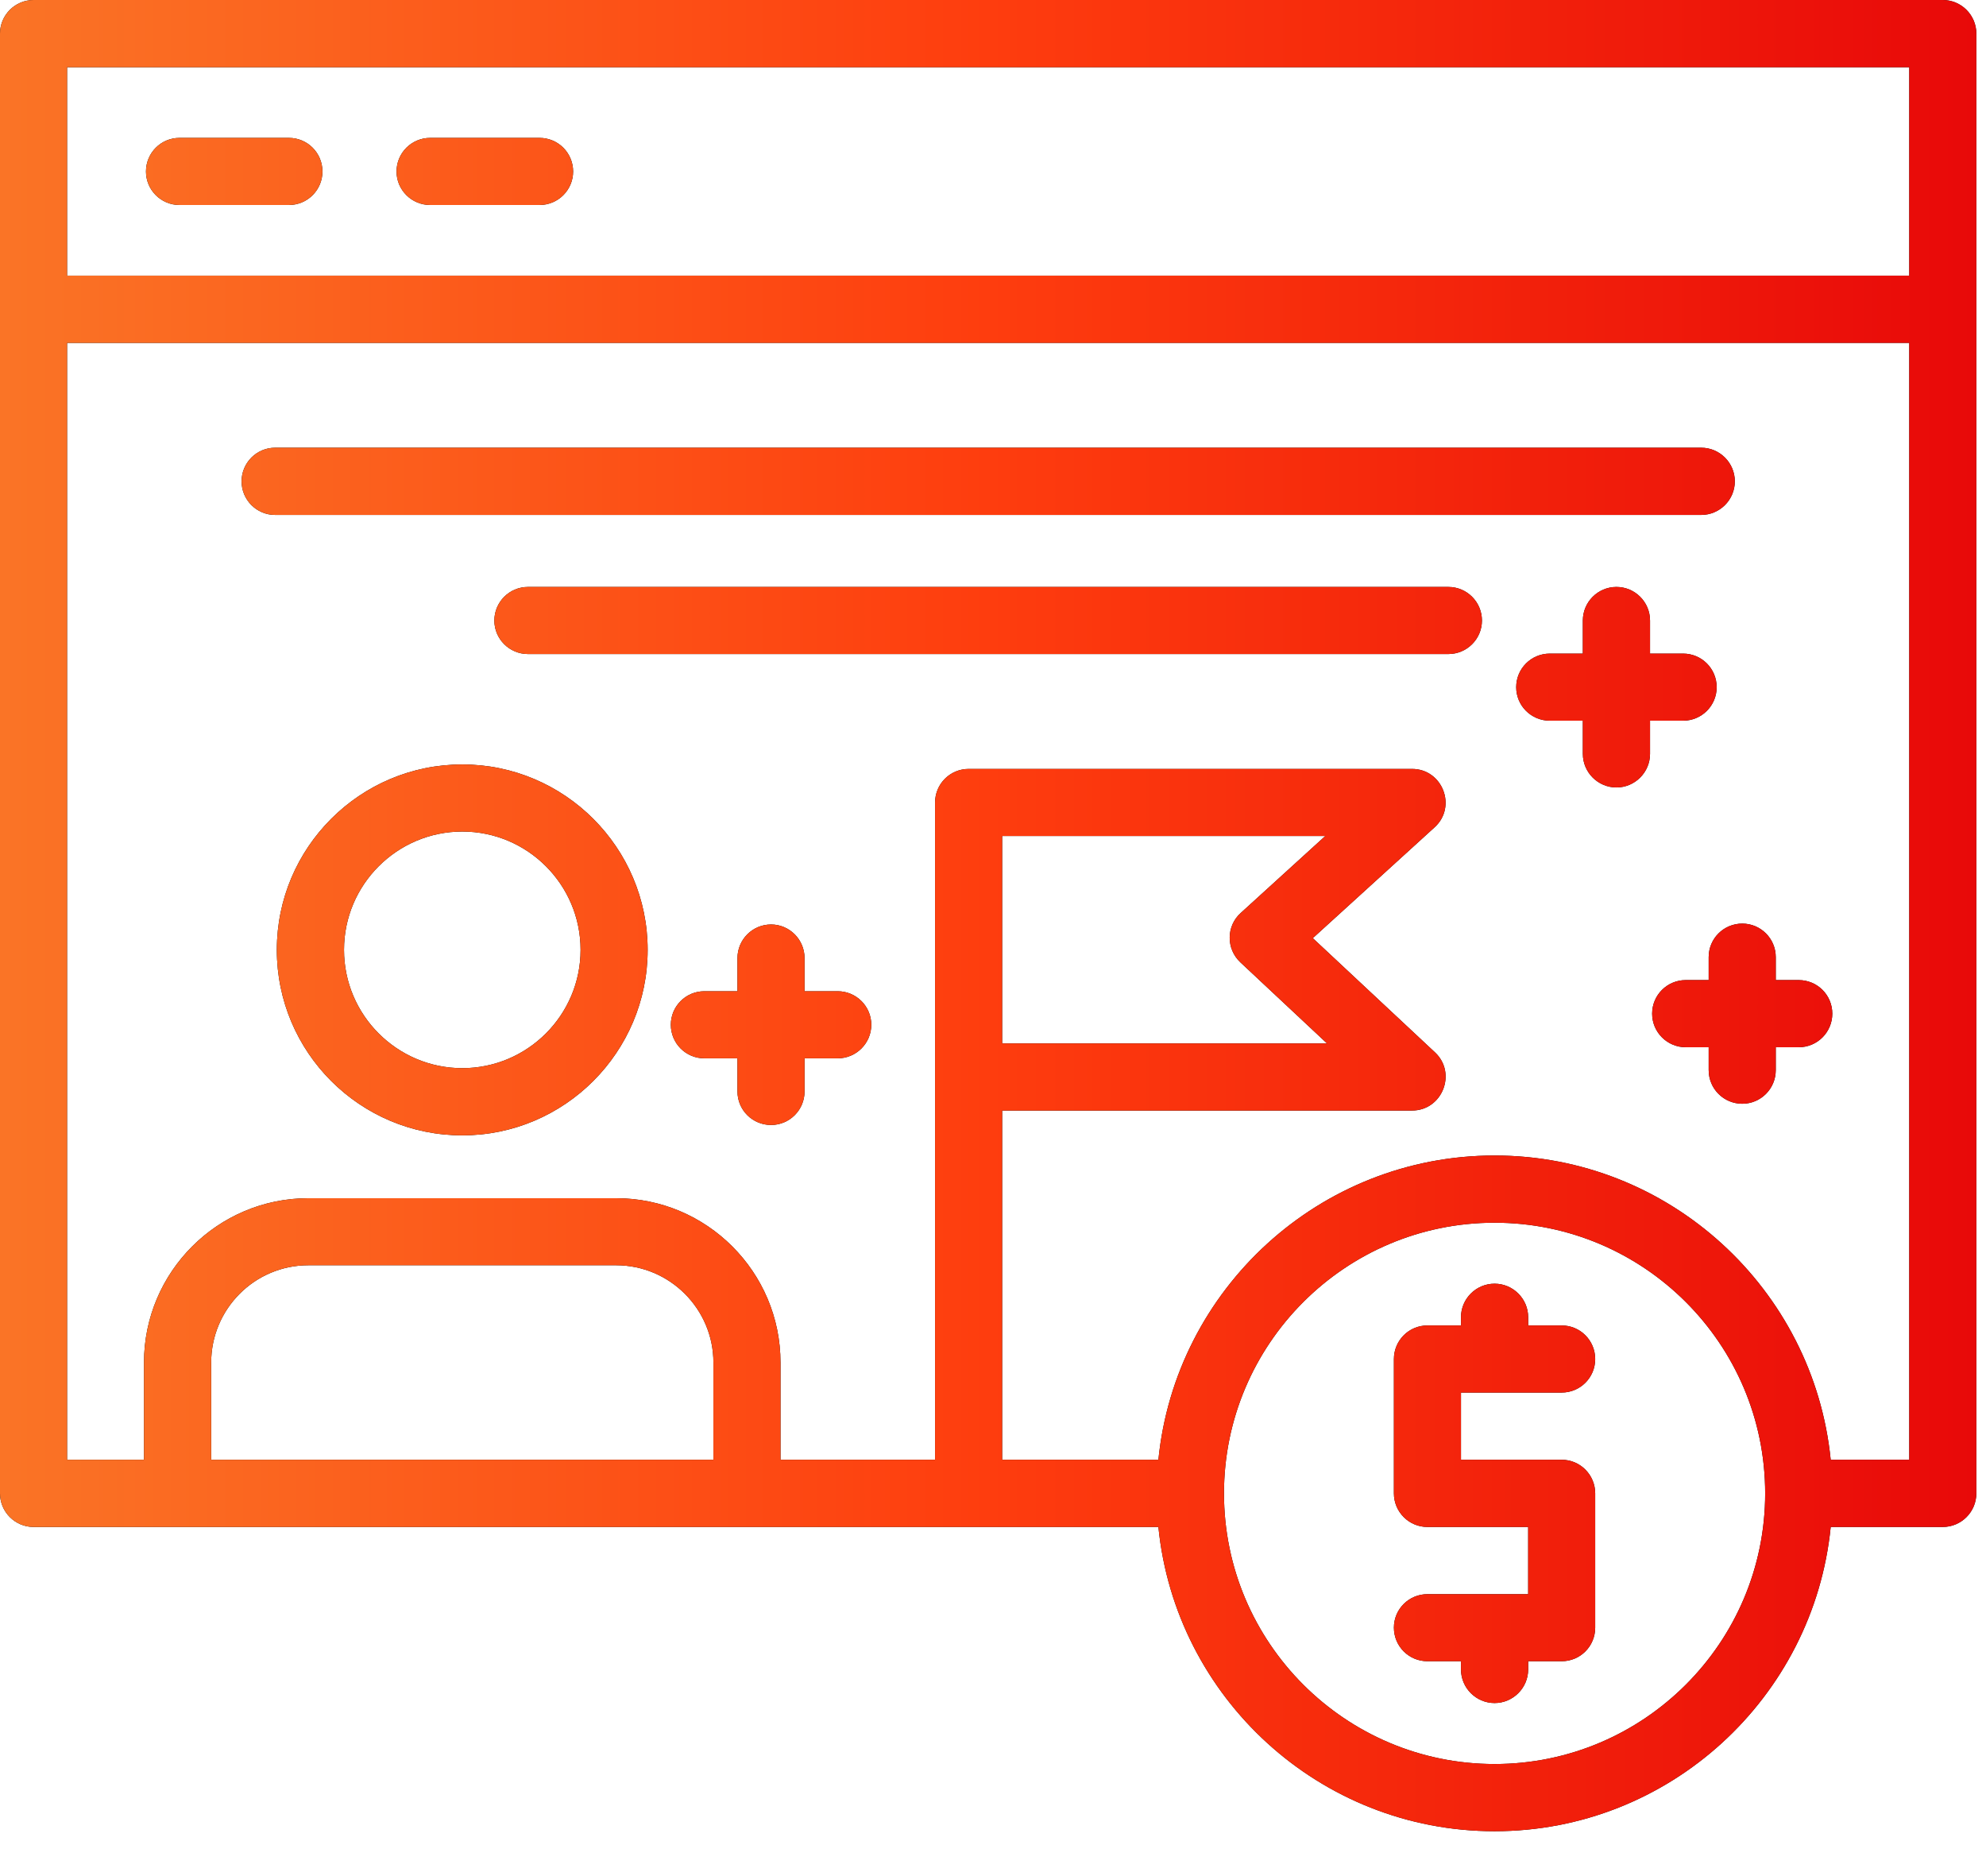
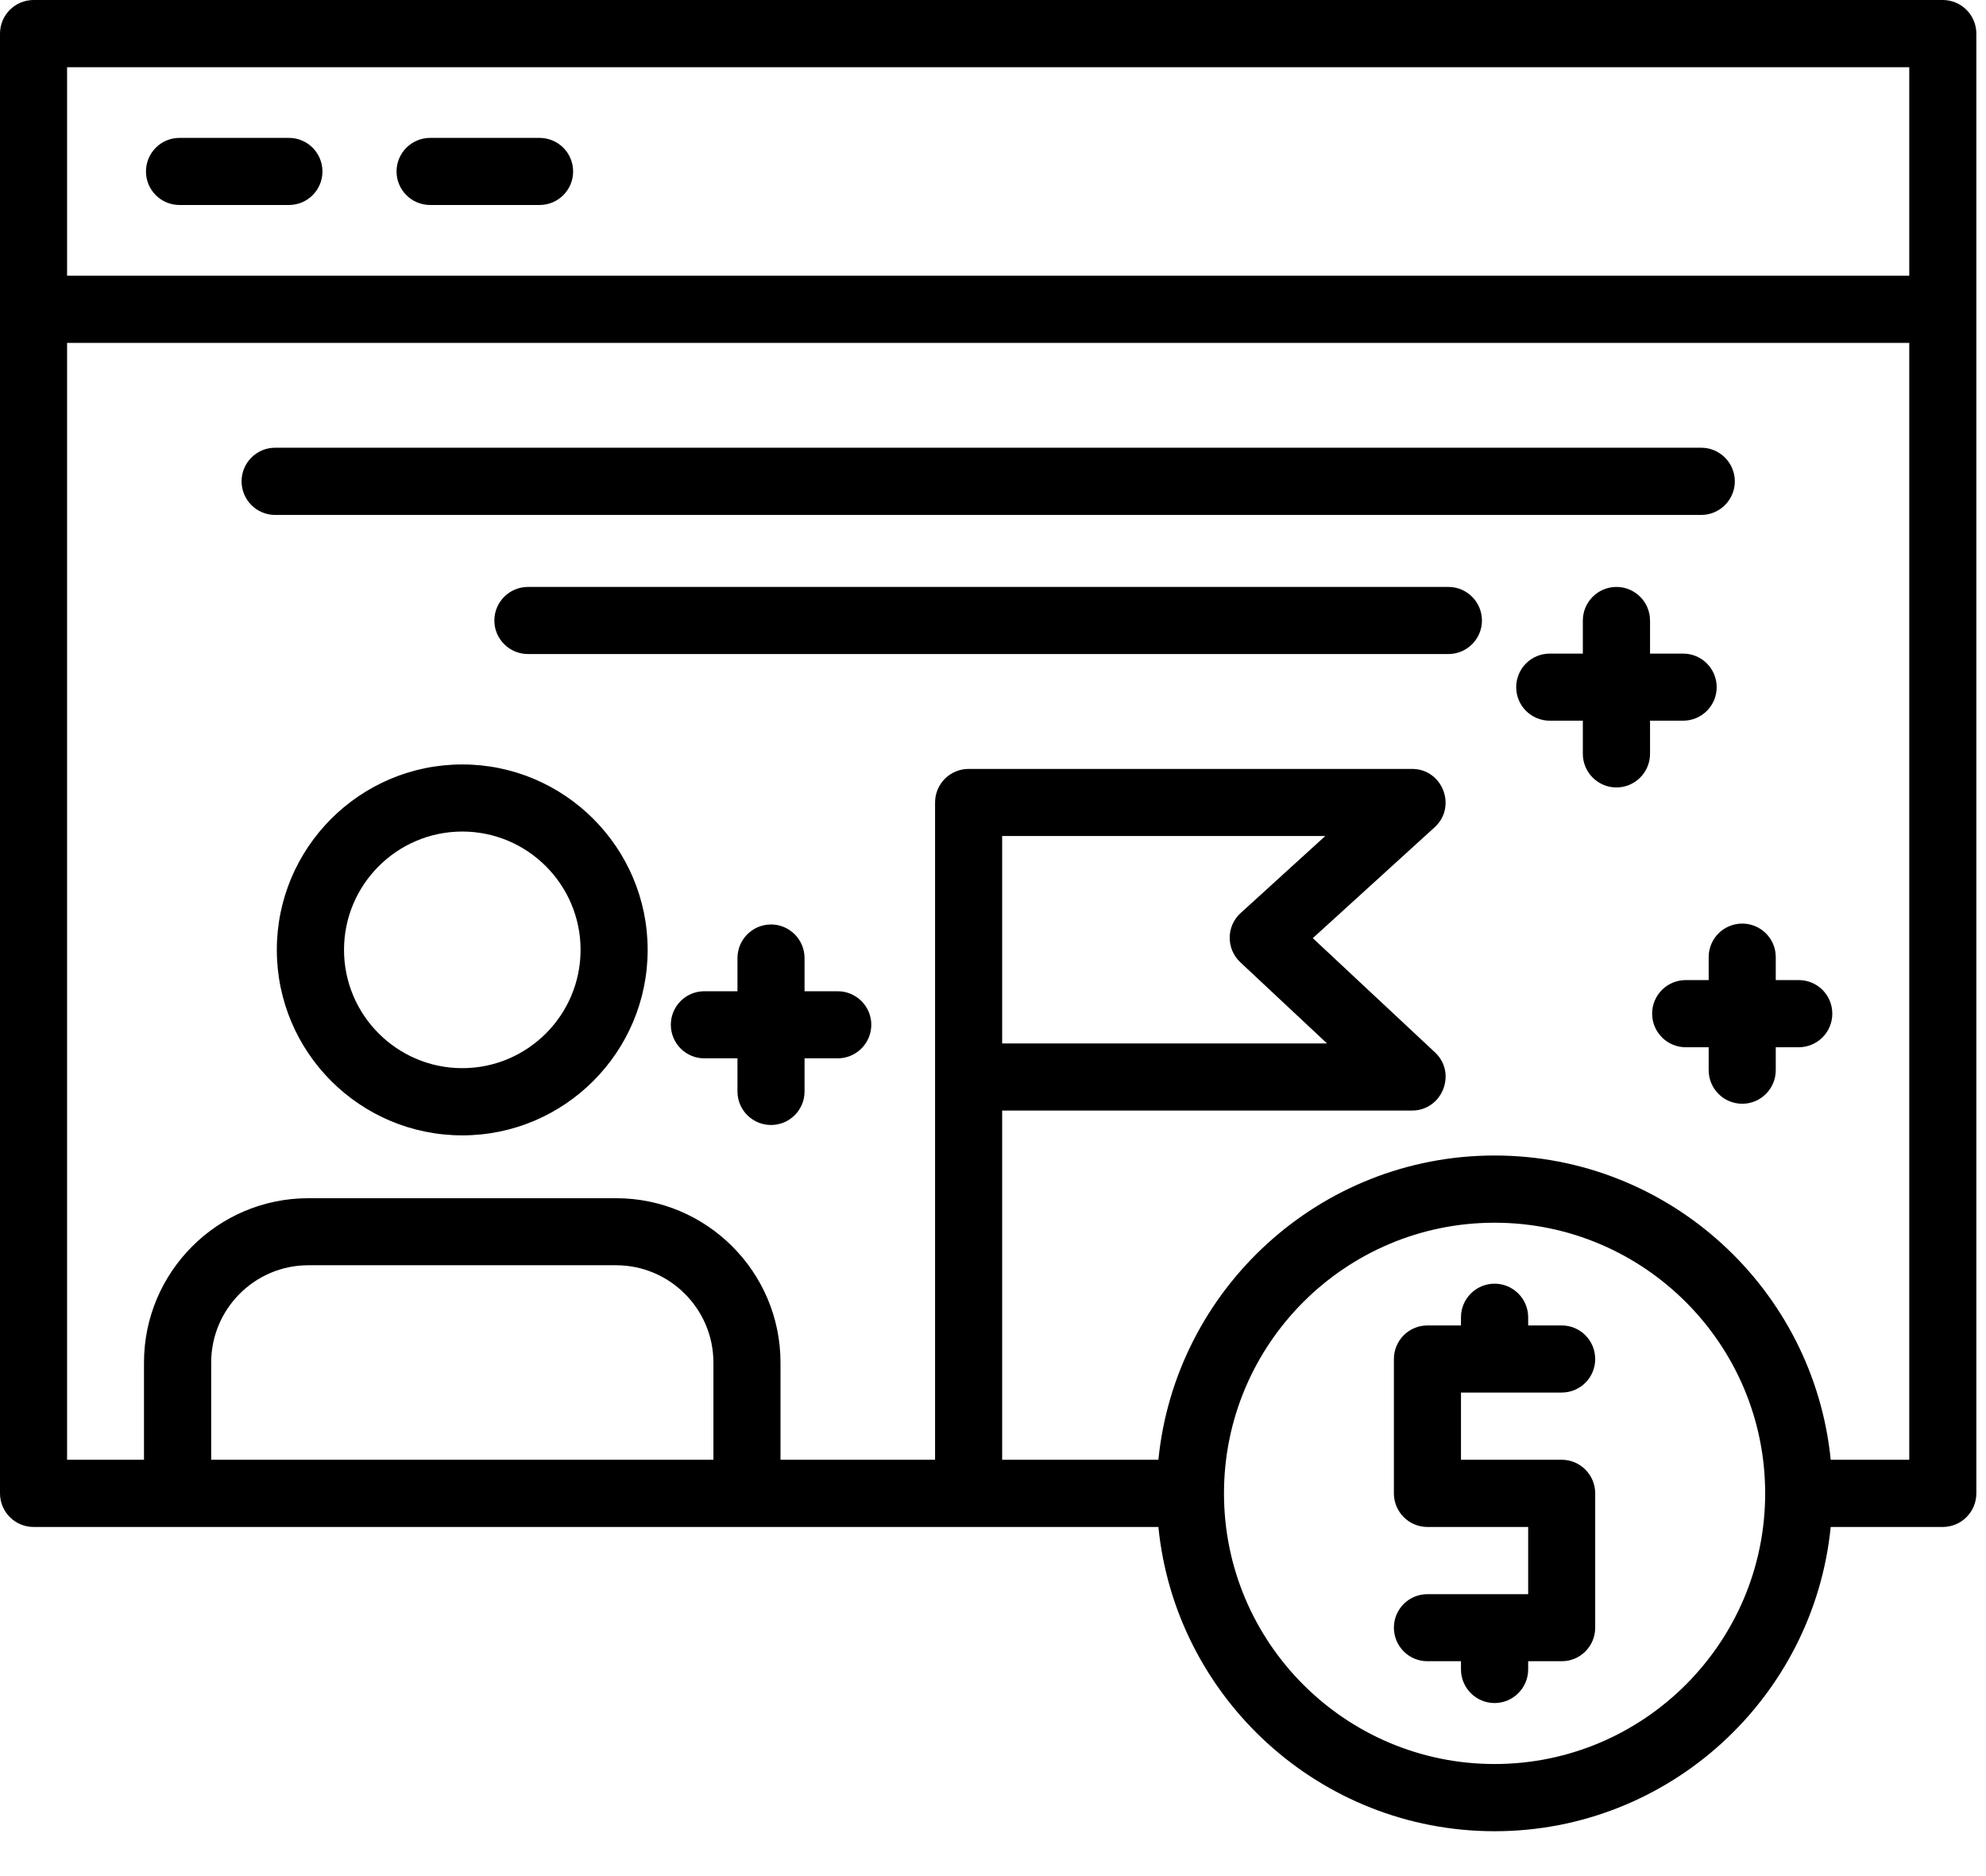
<svg xmlns="http://www.w3.org/2000/svg" width="36" height="34" viewBox="0 0 36 34" fill="none">
  <path fill-rule="evenodd" clip-rule="evenodd" d="M32.605 18.979H32.189V19.394C32.189 19.731 31.917 20.003 31.582 20.003C31.245 20.003 30.973 19.731 30.973 19.394V18.979H30.557C30.221 18.979 29.948 18.706 29.948 18.37C29.948 18.033 30.221 17.762 30.557 17.762H30.973V17.345C30.973 17.01 31.245 16.738 31.582 16.738C31.917 16.738 32.189 17.01 32.189 17.345V17.762H32.605C32.943 17.762 33.214 18.033 33.214 18.37C33.214 18.706 32.943 18.979 32.605 18.979ZM35.216 27.673H33.185C32.877 30.763 30.263 33.187 27.092 33.187C23.92 33.187 21.306 30.763 20.998 27.673H0.609C0.272 27.673 0 27.399 0 27.064V0.609C0 0.274 0.272 0 0.609 0H35.216C35.553 0 35.825 0.274 35.825 0.609V27.064C35.825 27.399 35.553 27.673 35.216 27.673ZM33.185 26.455H34.609V6.214H1.216V26.455H2.61V24.694C2.61 23.051 3.947 21.715 5.589 21.715H11.169C12.811 21.715 14.148 23.051 14.148 24.694V26.455H16.95V14.543C16.95 14.207 17.222 13.935 17.559 13.935H25.596C26.149 13.935 26.415 14.62 26.005 14.993L23.797 17.002L26.013 19.073C26.413 19.448 26.145 20.126 25.596 20.126H18.166V26.455H20.998C21.306 23.365 23.92 20.941 27.092 20.941C30.263 20.941 32.877 23.365 33.185 26.455ZM1.216 4.996H34.609V1.218H1.216V4.996ZM5.238 3.715H3.253C2.918 3.715 2.646 3.443 2.646 3.108C2.646 2.771 2.918 2.499 3.253 2.499H5.238C5.573 2.499 5.845 2.771 5.845 3.108C5.845 3.443 5.573 3.715 5.238 3.715ZM9.78 3.715H7.797C7.462 3.715 7.188 3.443 7.188 3.108C7.188 2.771 7.462 2.499 7.797 2.499H9.78C10.117 2.499 10.389 2.771 10.389 3.108C10.389 3.443 10.117 3.715 9.78 3.715ZM30.838 9.332H4.986C4.651 9.332 4.379 9.058 4.379 8.723C4.379 8.388 4.651 8.114 4.986 8.114H30.838C31.174 8.114 31.447 8.388 31.447 8.723C31.447 9.058 31.174 9.332 30.838 9.332ZM26.255 11.853H9.57C9.235 11.853 8.961 11.581 8.961 11.246C8.961 10.909 9.235 10.637 9.57 10.637H26.255C26.59 10.637 26.863 10.909 26.863 11.246C26.863 11.581 26.59 11.853 26.255 11.853ZM3.828 26.455H12.932V24.694C12.932 23.722 12.14 22.93 11.169 22.93H5.589C4.617 22.93 3.828 23.722 3.828 24.694V26.455ZM8.38 20.576C6.525 20.576 5.018 19.069 5.018 17.214C5.018 15.362 6.525 13.854 8.38 13.854C10.232 13.854 11.74 15.362 11.74 17.214C11.74 19.069 10.232 20.576 8.38 20.576ZM8.38 15.07C7.198 15.07 6.236 16.032 6.236 17.214C6.236 18.396 7.198 19.358 8.38 19.358C9.562 19.358 10.524 18.396 10.524 17.214C10.524 16.032 9.562 15.07 8.38 15.07ZM27.092 22.159C24.386 22.159 22.187 24.358 22.187 27.064C22.187 29.769 24.386 31.969 27.092 31.969C29.797 31.969 31.997 29.769 31.997 27.064C31.997 24.358 29.797 22.159 27.092 22.159ZM27.092 30.864C26.756 30.864 26.483 30.59 26.483 30.255V30.106H25.874C25.539 30.106 25.267 29.835 25.267 29.497C25.267 29.162 25.539 28.891 25.874 28.891H27.701V27.673H25.874C25.539 27.673 25.267 27.399 25.267 27.064V24.63C25.267 24.293 25.539 24.021 25.874 24.021H26.483V23.872C26.483 23.537 26.756 23.264 27.092 23.264C27.427 23.264 27.701 23.537 27.701 23.872V24.021H28.309C28.645 24.021 28.916 24.293 28.916 24.63C28.916 24.965 28.645 25.237 28.309 25.237H26.483V26.455H28.309C28.645 26.455 28.916 26.729 28.916 27.064V29.497C28.916 29.835 28.645 30.106 28.309 30.106H27.701V30.255C27.701 30.59 27.427 30.864 27.092 30.864ZM18.166 15.151V18.91H24.055L22.484 17.44C22.224 17.196 22.226 16.784 22.49 16.546L24.023 15.151H18.166ZM29.301 14.271C28.966 14.271 28.692 13.997 28.692 13.662V13.061H28.093C27.756 13.061 27.484 12.789 27.484 12.454C27.484 12.117 27.756 11.845 28.093 11.845H28.692V11.246C28.692 10.909 28.966 10.637 29.301 10.637C29.636 10.637 29.91 10.909 29.91 11.246V11.845H30.509C30.846 11.845 31.118 12.117 31.118 12.454C31.118 12.789 30.846 13.061 30.509 13.061H29.91V13.662C29.91 13.997 29.636 14.271 29.301 14.271ZM13.977 20.388C13.64 20.388 13.368 20.116 13.368 19.781V19.18H12.767C12.432 19.18 12.16 18.908 12.16 18.571C12.16 18.236 12.432 17.964 12.767 17.964H13.368V17.363C13.368 17.028 13.64 16.754 13.977 16.754C14.312 16.754 14.584 17.028 14.584 17.363V17.964H15.185C15.52 17.964 15.794 18.236 15.794 18.571C15.794 18.908 15.52 19.18 15.185 19.18H14.584V19.781C14.584 20.116 14.312 20.388 13.977 20.388Z" fill="black" />
-   <path fill-rule="evenodd" clip-rule="evenodd" d="M32.605 18.979H32.189V19.394C32.189 19.731 31.917 20.003 31.582 20.003C31.245 20.003 30.973 19.731 30.973 19.394V18.979H30.557C30.221 18.979 29.948 18.706 29.948 18.37C29.948 18.033 30.221 17.762 30.557 17.762H30.973V17.345C30.973 17.01 31.245 16.738 31.582 16.738C31.917 16.738 32.189 17.01 32.189 17.345V17.762H32.605C32.943 17.762 33.214 18.033 33.214 18.37C33.214 18.706 32.943 18.979 32.605 18.979ZM35.216 27.673H33.185C32.877 30.763 30.263 33.187 27.092 33.187C23.92 33.187 21.306 30.763 20.998 27.673H0.609C0.272 27.673 0 27.399 0 27.064V0.609C0 0.274 0.272 0 0.609 0H35.216C35.553 0 35.825 0.274 35.825 0.609V27.064C35.825 27.399 35.553 27.673 35.216 27.673ZM33.185 26.455H34.609V6.214H1.216V26.455H2.61V24.694C2.61 23.051 3.947 21.715 5.589 21.715H11.169C12.811 21.715 14.148 23.051 14.148 24.694V26.455H16.95V14.543C16.95 14.207 17.222 13.935 17.559 13.935H25.596C26.149 13.935 26.415 14.62 26.005 14.993L23.797 17.002L26.013 19.073C26.413 19.448 26.145 20.126 25.596 20.126H18.166V26.455H20.998C21.306 23.365 23.92 20.941 27.092 20.941C30.263 20.941 32.877 23.365 33.185 26.455ZM1.216 4.996H34.609V1.218H1.216V4.996ZM5.238 3.715H3.253C2.918 3.715 2.646 3.443 2.646 3.108C2.646 2.771 2.918 2.499 3.253 2.499H5.238C5.573 2.499 5.845 2.771 5.845 3.108C5.845 3.443 5.573 3.715 5.238 3.715ZM9.78 3.715H7.797C7.462 3.715 7.188 3.443 7.188 3.108C7.188 2.771 7.462 2.499 7.797 2.499H9.78C10.117 2.499 10.389 2.771 10.389 3.108C10.389 3.443 10.117 3.715 9.78 3.715ZM30.838 9.332H4.986C4.651 9.332 4.379 9.058 4.379 8.723C4.379 8.388 4.651 8.114 4.986 8.114H30.838C31.174 8.114 31.447 8.388 31.447 8.723C31.447 9.058 31.174 9.332 30.838 9.332ZM26.255 11.853H9.57C9.235 11.853 8.961 11.581 8.961 11.246C8.961 10.909 9.235 10.637 9.57 10.637H26.255C26.59 10.637 26.863 10.909 26.863 11.246C26.863 11.581 26.59 11.853 26.255 11.853ZM3.828 26.455H12.932V24.694C12.932 23.722 12.14 22.93 11.169 22.93H5.589C4.617 22.93 3.828 23.722 3.828 24.694V26.455ZM8.38 20.576C6.525 20.576 5.018 19.069 5.018 17.214C5.018 15.362 6.525 13.854 8.38 13.854C10.232 13.854 11.74 15.362 11.74 17.214C11.74 19.069 10.232 20.576 8.38 20.576ZM8.38 15.07C7.198 15.07 6.236 16.032 6.236 17.214C6.236 18.396 7.198 19.358 8.38 19.358C9.562 19.358 10.524 18.396 10.524 17.214C10.524 16.032 9.562 15.07 8.38 15.07ZM27.092 22.159C24.386 22.159 22.187 24.358 22.187 27.064C22.187 29.769 24.386 31.969 27.092 31.969C29.797 31.969 31.997 29.769 31.997 27.064C31.997 24.358 29.797 22.159 27.092 22.159ZM27.092 30.864C26.756 30.864 26.483 30.59 26.483 30.255V30.106H25.874C25.539 30.106 25.267 29.835 25.267 29.497C25.267 29.162 25.539 28.891 25.874 28.891H27.701V27.673H25.874C25.539 27.673 25.267 27.399 25.267 27.064V24.63C25.267 24.293 25.539 24.021 25.874 24.021H26.483V23.872C26.483 23.537 26.756 23.264 27.092 23.264C27.427 23.264 27.701 23.537 27.701 23.872V24.021H28.309C28.645 24.021 28.916 24.293 28.916 24.63C28.916 24.965 28.645 25.237 28.309 25.237H26.483V26.455H28.309C28.645 26.455 28.916 26.729 28.916 27.064V29.497C28.916 29.835 28.645 30.106 28.309 30.106H27.701V30.255C27.701 30.59 27.427 30.864 27.092 30.864ZM18.166 15.151V18.91H24.055L22.484 17.44C22.224 17.196 22.226 16.784 22.49 16.546L24.023 15.151H18.166ZM29.301 14.271C28.966 14.271 28.692 13.997 28.692 13.662V13.061H28.093C27.756 13.061 27.484 12.789 27.484 12.454C27.484 12.117 27.756 11.845 28.093 11.845H28.692V11.246C28.692 10.909 28.966 10.637 29.301 10.637C29.636 10.637 29.91 10.909 29.91 11.246V11.845H30.509C30.846 11.845 31.118 12.117 31.118 12.454C31.118 12.789 30.846 13.061 30.509 13.061H29.91V13.662C29.91 13.997 29.636 14.271 29.301 14.271ZM13.977 20.388C13.64 20.388 13.368 20.116 13.368 19.781V19.18H12.767C12.432 19.18 12.16 18.908 12.16 18.571C12.16 18.236 12.432 17.964 12.767 17.964H13.368V17.363C13.368 17.028 13.64 16.754 13.977 16.754C14.312 16.754 14.584 17.028 14.584 17.363V17.964H15.185C15.52 17.964 15.794 18.236 15.794 18.571C15.794 18.908 15.52 19.18 15.185 19.18H14.584V19.781C14.584 20.116 14.312 20.388 13.977 20.388Z" fill="url(#paint0_linear_2482_2221)" />
  <defs>
    <linearGradient id="paint0_linear_2482_2221" x1="0" y1="16.593" x2="35.825" y2="16.593" gradientUnits="userSpaceOnUse">
      <stop stop-color="#FA7426" />
      <stop offset="0.5" stop-color="#FE3D0E" />
      <stop offset="1" stop-color="#E80909" />
    </linearGradient>
  </defs>
</svg>